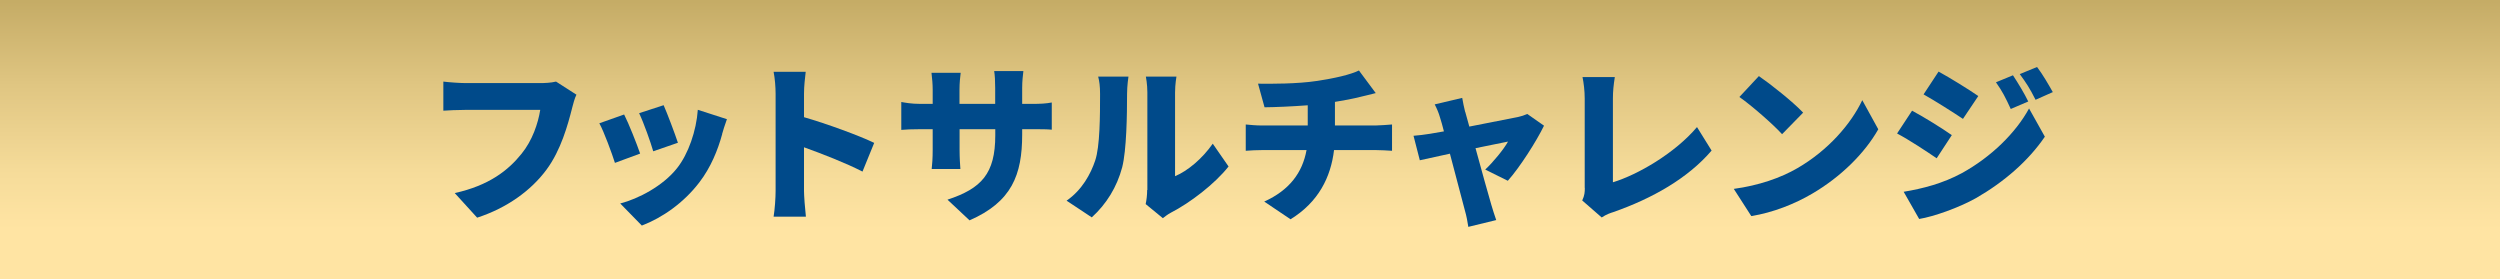
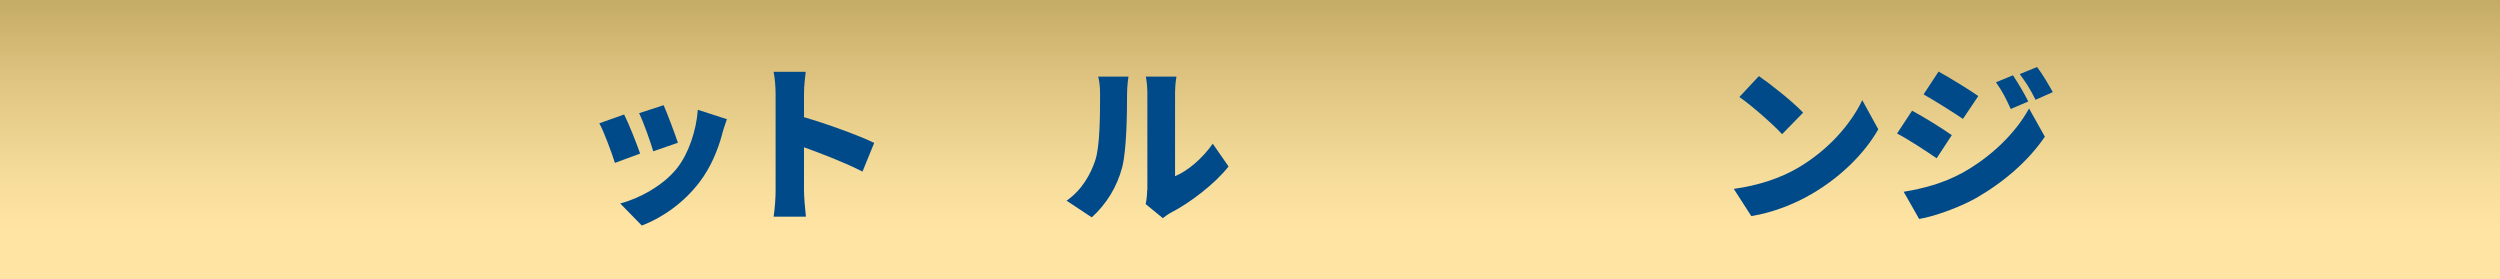
<svg xmlns="http://www.w3.org/2000/svg" id="_レイヤー_2" viewBox="0 0 250.03 27.93">
  <defs>
    <style>.cls-1{fill:url(#_名称未設定グラデーション_164);}.cls-2{fill:#004a8a;}</style>
    <linearGradient id="_名称未設定グラデーション_164" x1="125.01" y1="-.76" x2="125.01" y2="23.2" gradientUnits="userSpaceOnUse">
      <stop offset="0" stop-color="#c2a963" />
      <stop offset=".39" stop-color="#e0c682" />
      <stop offset=".76" stop-color="#f6dc9a" />
      <stop offset=".99" stop-color="#ffe4a3" />
    </linearGradient>
  </defs>
  <g id="DESIGN">
    <g>
      <rect class="cls-1" x="0" width="250.03" height="27.93" />
      <g>
-         <path class="cls-2" d="M57.21,10.84c-.41,1.6-1.1,4.18-2.57,6.15-1.53,2.06-3.93,3.81-6.92,4.78l-2.24-2.46c3.42-.76,5.34-2.26,6.68-3.93,1.09-1.34,1.65-3.03,1.87-4.39h-7.48c-.83,0-1.77,.05-2.21,.08v-2.91c.53,.07,1.65,.15,2.21,.15h7.5c.37,0,1.04-.02,1.56-.15l2.04,1.31c-.19,.37-.34,.99-.44,1.36Z" />
        <path class="cls-2" d="M64.02,15.36l-2.52,.93c-.29-.92-1.1-3.14-1.56-3.96l2.48-.88c.48,.95,1.26,2.92,1.6,3.91Zm8.21-1.96c-.44,1.63-1.16,3.37-2.28,4.83-1.58,2.07-3.72,3.55-5.76,4.33l-2.16-2.21c1.8-.46,4.28-1.75,5.69-3.54,1.12-1.41,1.92-3.72,2.07-5.83l2.91,.94c-.24,.66-.36,1.07-.48,1.48Zm-4.44,.88l-2.46,.85c-.24-.85-.95-2.86-1.41-3.81l2.45-.8c.34,.75,1.17,2.96,1.43,3.76Z" />
        <path class="cls-2" d="M77.57,9.39c0-.68-.07-1.56-.2-2.21h3.21c-.07,.65-.17,1.39-.17,2.21v2.33c2.29,.66,5.59,1.87,7.02,2.57l-1.17,2.87c-1.72-.88-4.05-1.78-5.85-2.43v4.37c0,.46,.1,1.8,.19,2.57h-3.23c.12-.73,.2-1.87,.2-2.57V9.39Z" />
-         <path class="cls-2" d="M96.97,22.04l-2.21-2.07c3.4-1.12,4.78-2.6,4.78-6.44v-.61h-3.57v2.06c0,.83,.05,1.5,.08,1.92h-2.87c.05-.42,.1-1.09,.1-1.92v-2.06h-1.22c-.92,0-1.43,.03-1.92,.07v-2.79c.39,.07,1,.19,1.92,.19h1.22v-1.41c0-.56-.05-1.1-.12-1.7h2.92c-.05,.41-.12,.99-.12,1.72v1.39h3.57v-1.6c0-.7-.03-1.26-.1-1.68h2.92c-.05,.44-.12,.99-.12,1.68v1.6h.9c.99,0,1.46-.03,2.06-.14v2.72c-.48-.05-1.07-.05-2.04-.05h-.92v.54c0,4.03-1.04,6.73-5.27,8.58Z" />
        <path class="cls-2" d="M109.53,16.06c.48-1.39,.49-4.52,.49-6.65,0-.8-.07-1.29-.19-1.75h3.03s-.14,.9-.14,1.72c0,2.09-.05,5.64-.49,7.36-.53,1.97-1.56,3.65-3.04,5l-2.52-1.67c1.55-1.07,2.41-2.67,2.86-4.01Zm5.22,2.94V9.24c0-.83-.15-1.58-.15-1.58h3.06s-.14,.76-.14,1.6v8.36c1.27-.53,2.72-1.75,3.77-3.25l1.58,2.28c-1.38,1.75-3.86,3.64-5.75,4.61-.41,.22-.63,.42-.82,.56l-1.72-1.41c.08-.36,.15-.88,.15-1.41Z" />
-         <path class="cls-2" d="M131.68,8.1c1.8-.27,3.37-.63,4.23-1.05l1.68,2.26c-.7,.17-1.21,.31-1.51,.37-.8,.2-1.67,.37-2.57,.51v2.36h4.06c.36,0,1.26-.07,1.65-.1v2.63c-.51-.03-1.1-.07-1.6-.07h-4.2c-.32,2.7-1.55,5.2-4.35,6.92l-2.63-1.77c2.52-1.14,3.82-2.89,4.23-5.15h-4.45c-.51,0-1.17,.03-1.63,.07v-2.63c.51,.05,1.07,.1,1.61,.1h4.59v-2.02c-1.58,.12-3.25,.19-4.32,.2l-.65-2.36c1.31,.02,3.96,.02,5.85-.27Z" />
-         <path class="cls-2" d="M146.54,11.18c.12,.41,.26,.92,.41,1.48,2.01-.39,4.11-.8,4.83-.95,.34-.07,.71-.19,.97-.31l1.67,1.17c-.73,1.51-2.41,4.16-3.62,5.51l-2.26-1.12c.77-.71,1.89-2.07,2.28-2.8-.39,.07-1.72,.34-3.25,.66,.63,2.28,1.29,4.71,1.58,5.66,.08,.29,.36,1.17,.49,1.53l-2.79,.68c-.07-.49-.19-1.12-.34-1.63-.27-.99-.9-3.45-1.5-5.69-1.31,.29-2.46,.54-3.01,.66l-.63-2.45c.56-.05,1.05-.1,1.65-.2,.22-.03,.73-.12,1.39-.24-.14-.54-.27-1.04-.39-1.39-.12-.44-.32-.9-.53-1.31l2.75-.65c.07,.46,.19,.95,.29,1.39Z" />
-         <path class="cls-2" d="M158.49,18.79V9.85c0-.75-.1-1.58-.22-2.14h3.23c-.12,.78-.19,1.39-.19,2.14v8.38c2.5-.76,6.2-2.91,8.41-5.52l1.46,2.35c-2.4,2.8-5.95,4.79-9.82,6.15-.26,.08-.7,.22-1.17,.54l-1.95-1.7c.24-.51,.26-.83,.26-1.26Z" />
        <path class="cls-2" d="M179.76,16.82c3.06-1.77,5.35-4.4,6.49-6.8l1.6,2.91c-1.36,2.41-3.77,4.78-6.61,6.44-1.73,1.02-3.94,1.9-6.09,2.24l-1.75-2.72c2.5-.34,4.69-1.1,6.36-2.07Zm.58-5.56l-2.11,2.16c-.9-.99-3.04-2.86-4.27-3.72l1.95-2.09c1.17,.8,3.4,2.57,4.42,3.65Z" />
        <path class="cls-2" d="M195.2,13.52l-1.51,2.31c-1.04-.71-2.75-1.84-3.96-2.48l1.5-2.28c1.22,.65,3.03,1.78,3.98,2.45Zm1.02,3.79c2.92-1.61,5.37-4.01,6.71-6.46l1.58,2.82c-1.63,2.4-4.06,4.52-6.88,6.14-1.73,.97-4.23,1.85-5.69,2.09l-1.55-2.72c1.92-.32,3.91-.83,5.83-1.87Zm1.63-7.7l-1.53,2.28c-1.02-.68-2.75-1.78-3.94-2.45l1.5-2.28c1.19,.65,3.01,1.78,3.98,2.45Zm5,.54l-1.75,.75c-.54-1.17-.82-1.73-1.48-2.67l1.7-.7c.51,.77,1.16,1.85,1.53,2.62Zm2.46-.94l-1.73,.77c-.59-1.17-.92-1.67-1.58-2.57l1.73-.71c.56,.73,1.17,1.79,1.58,2.52Z" />
      </g>
    </g>
  </g>
</svg>